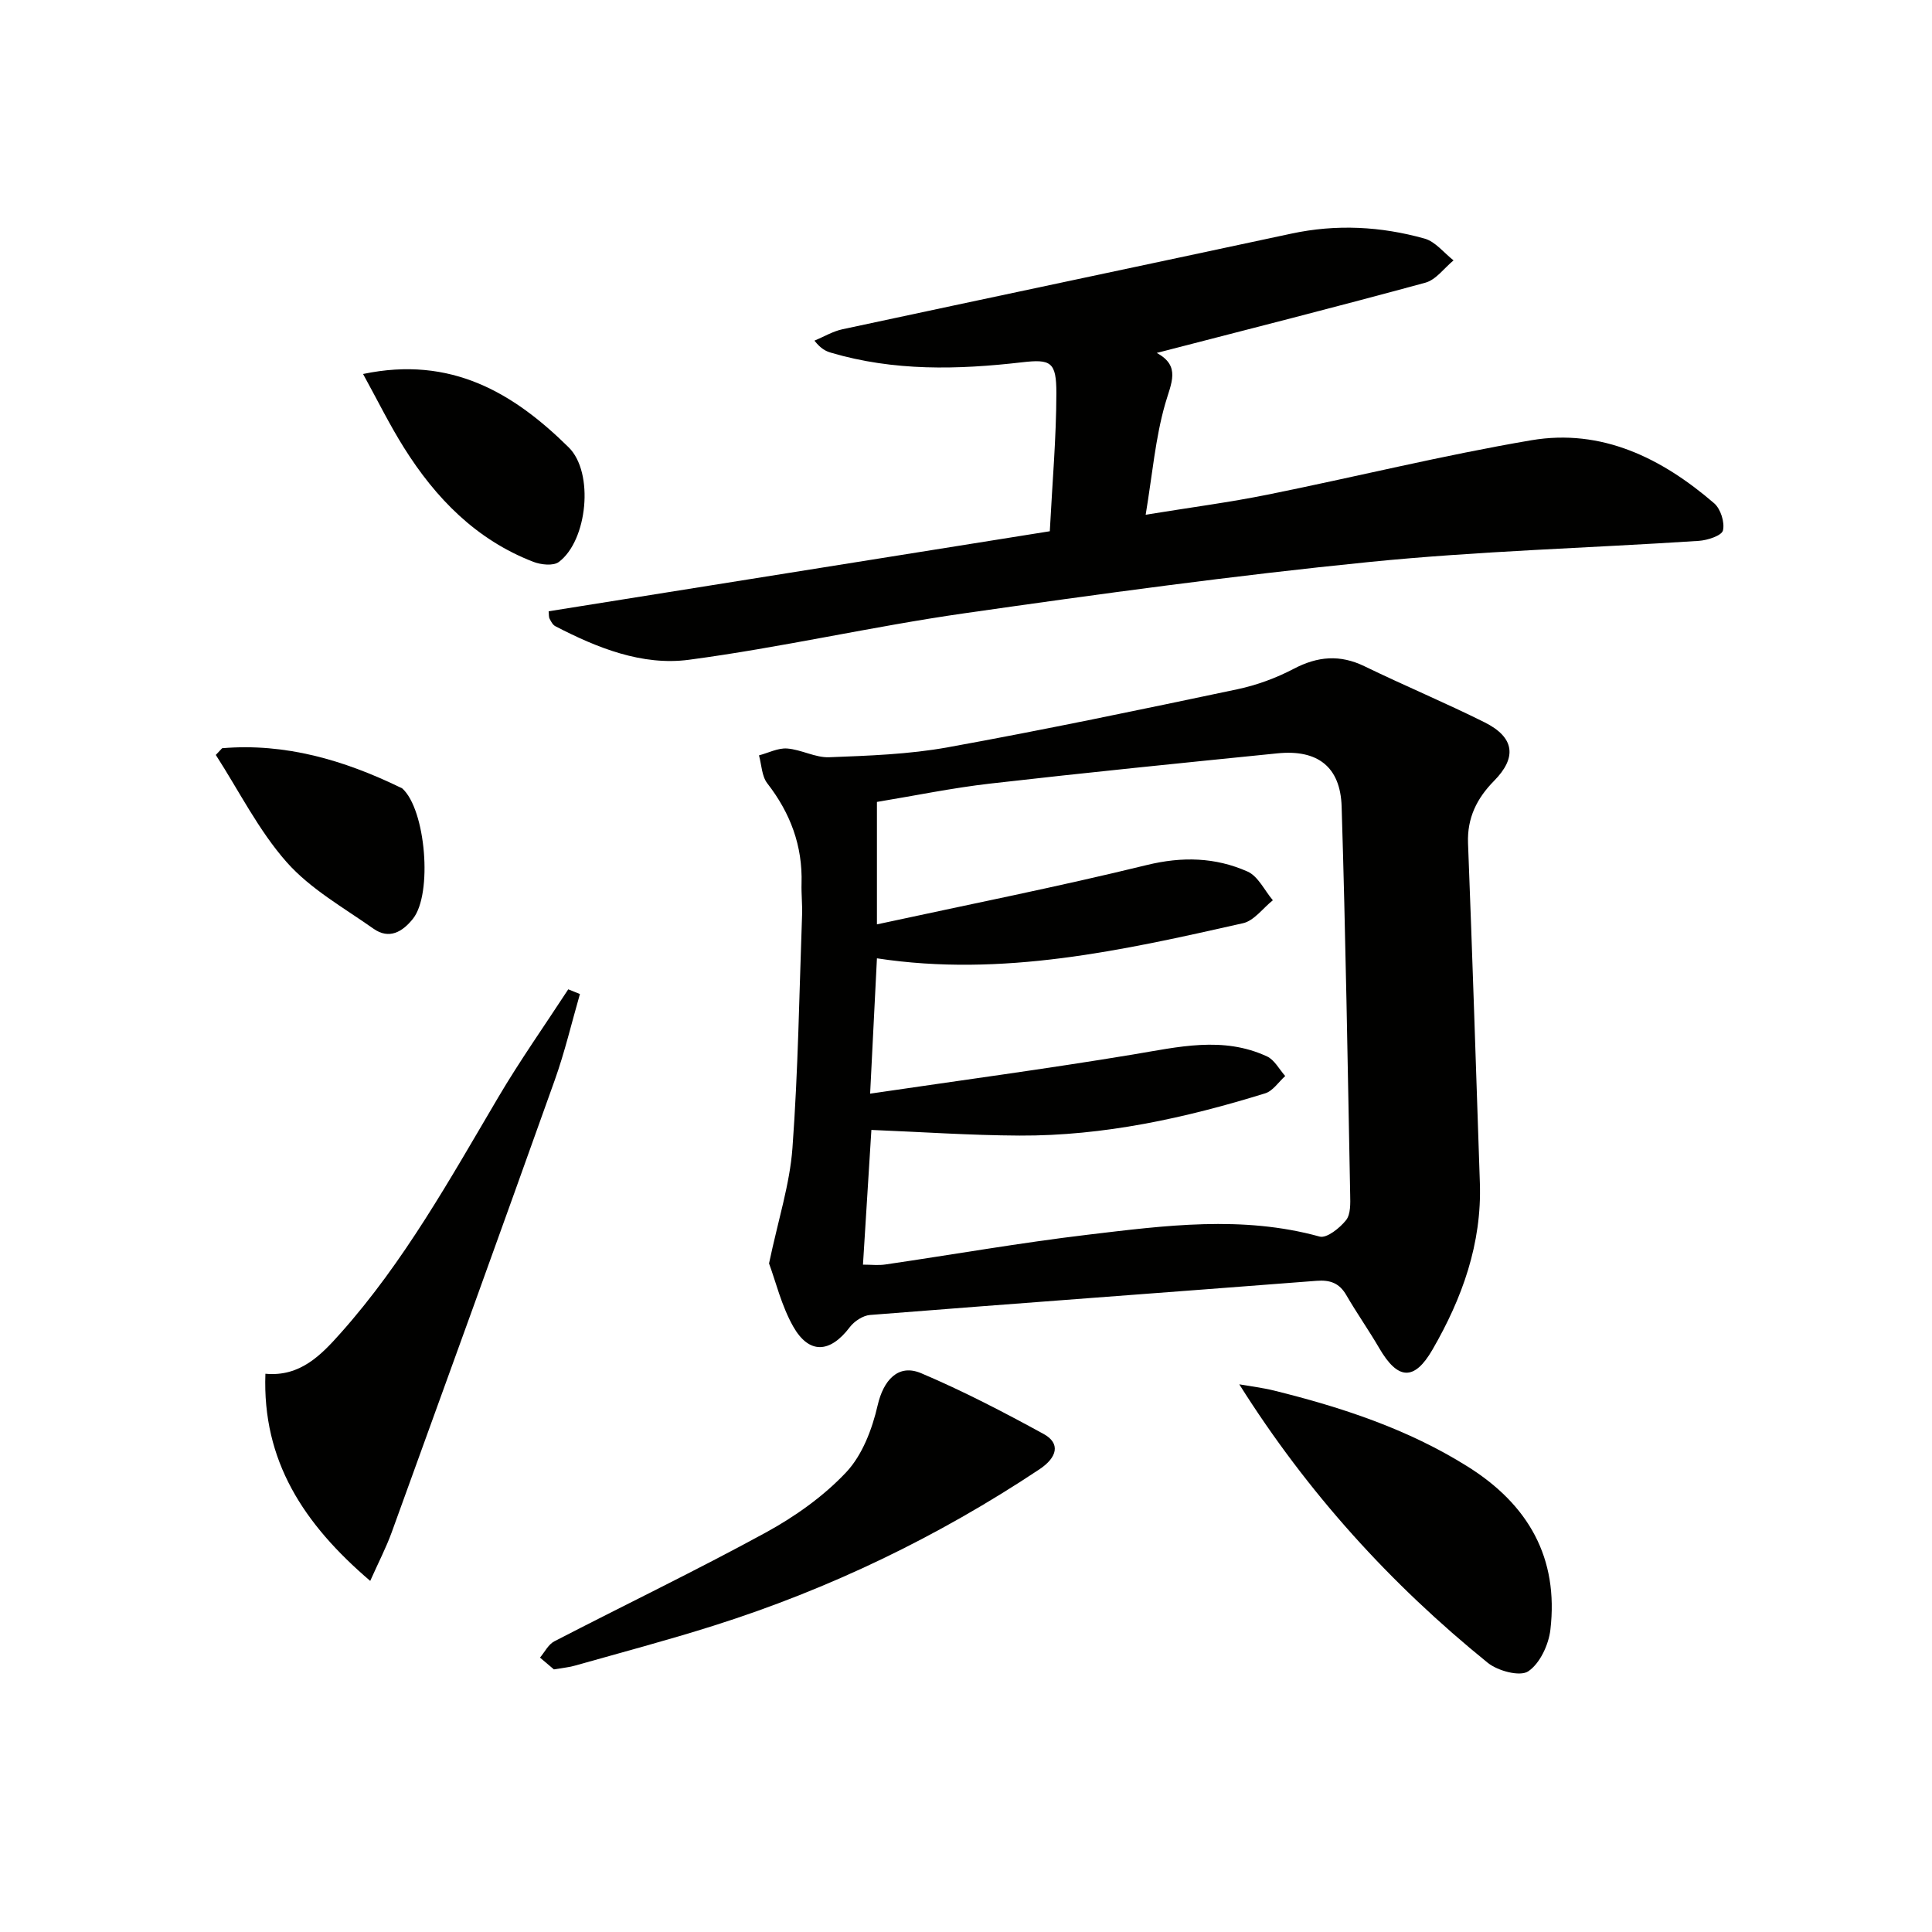
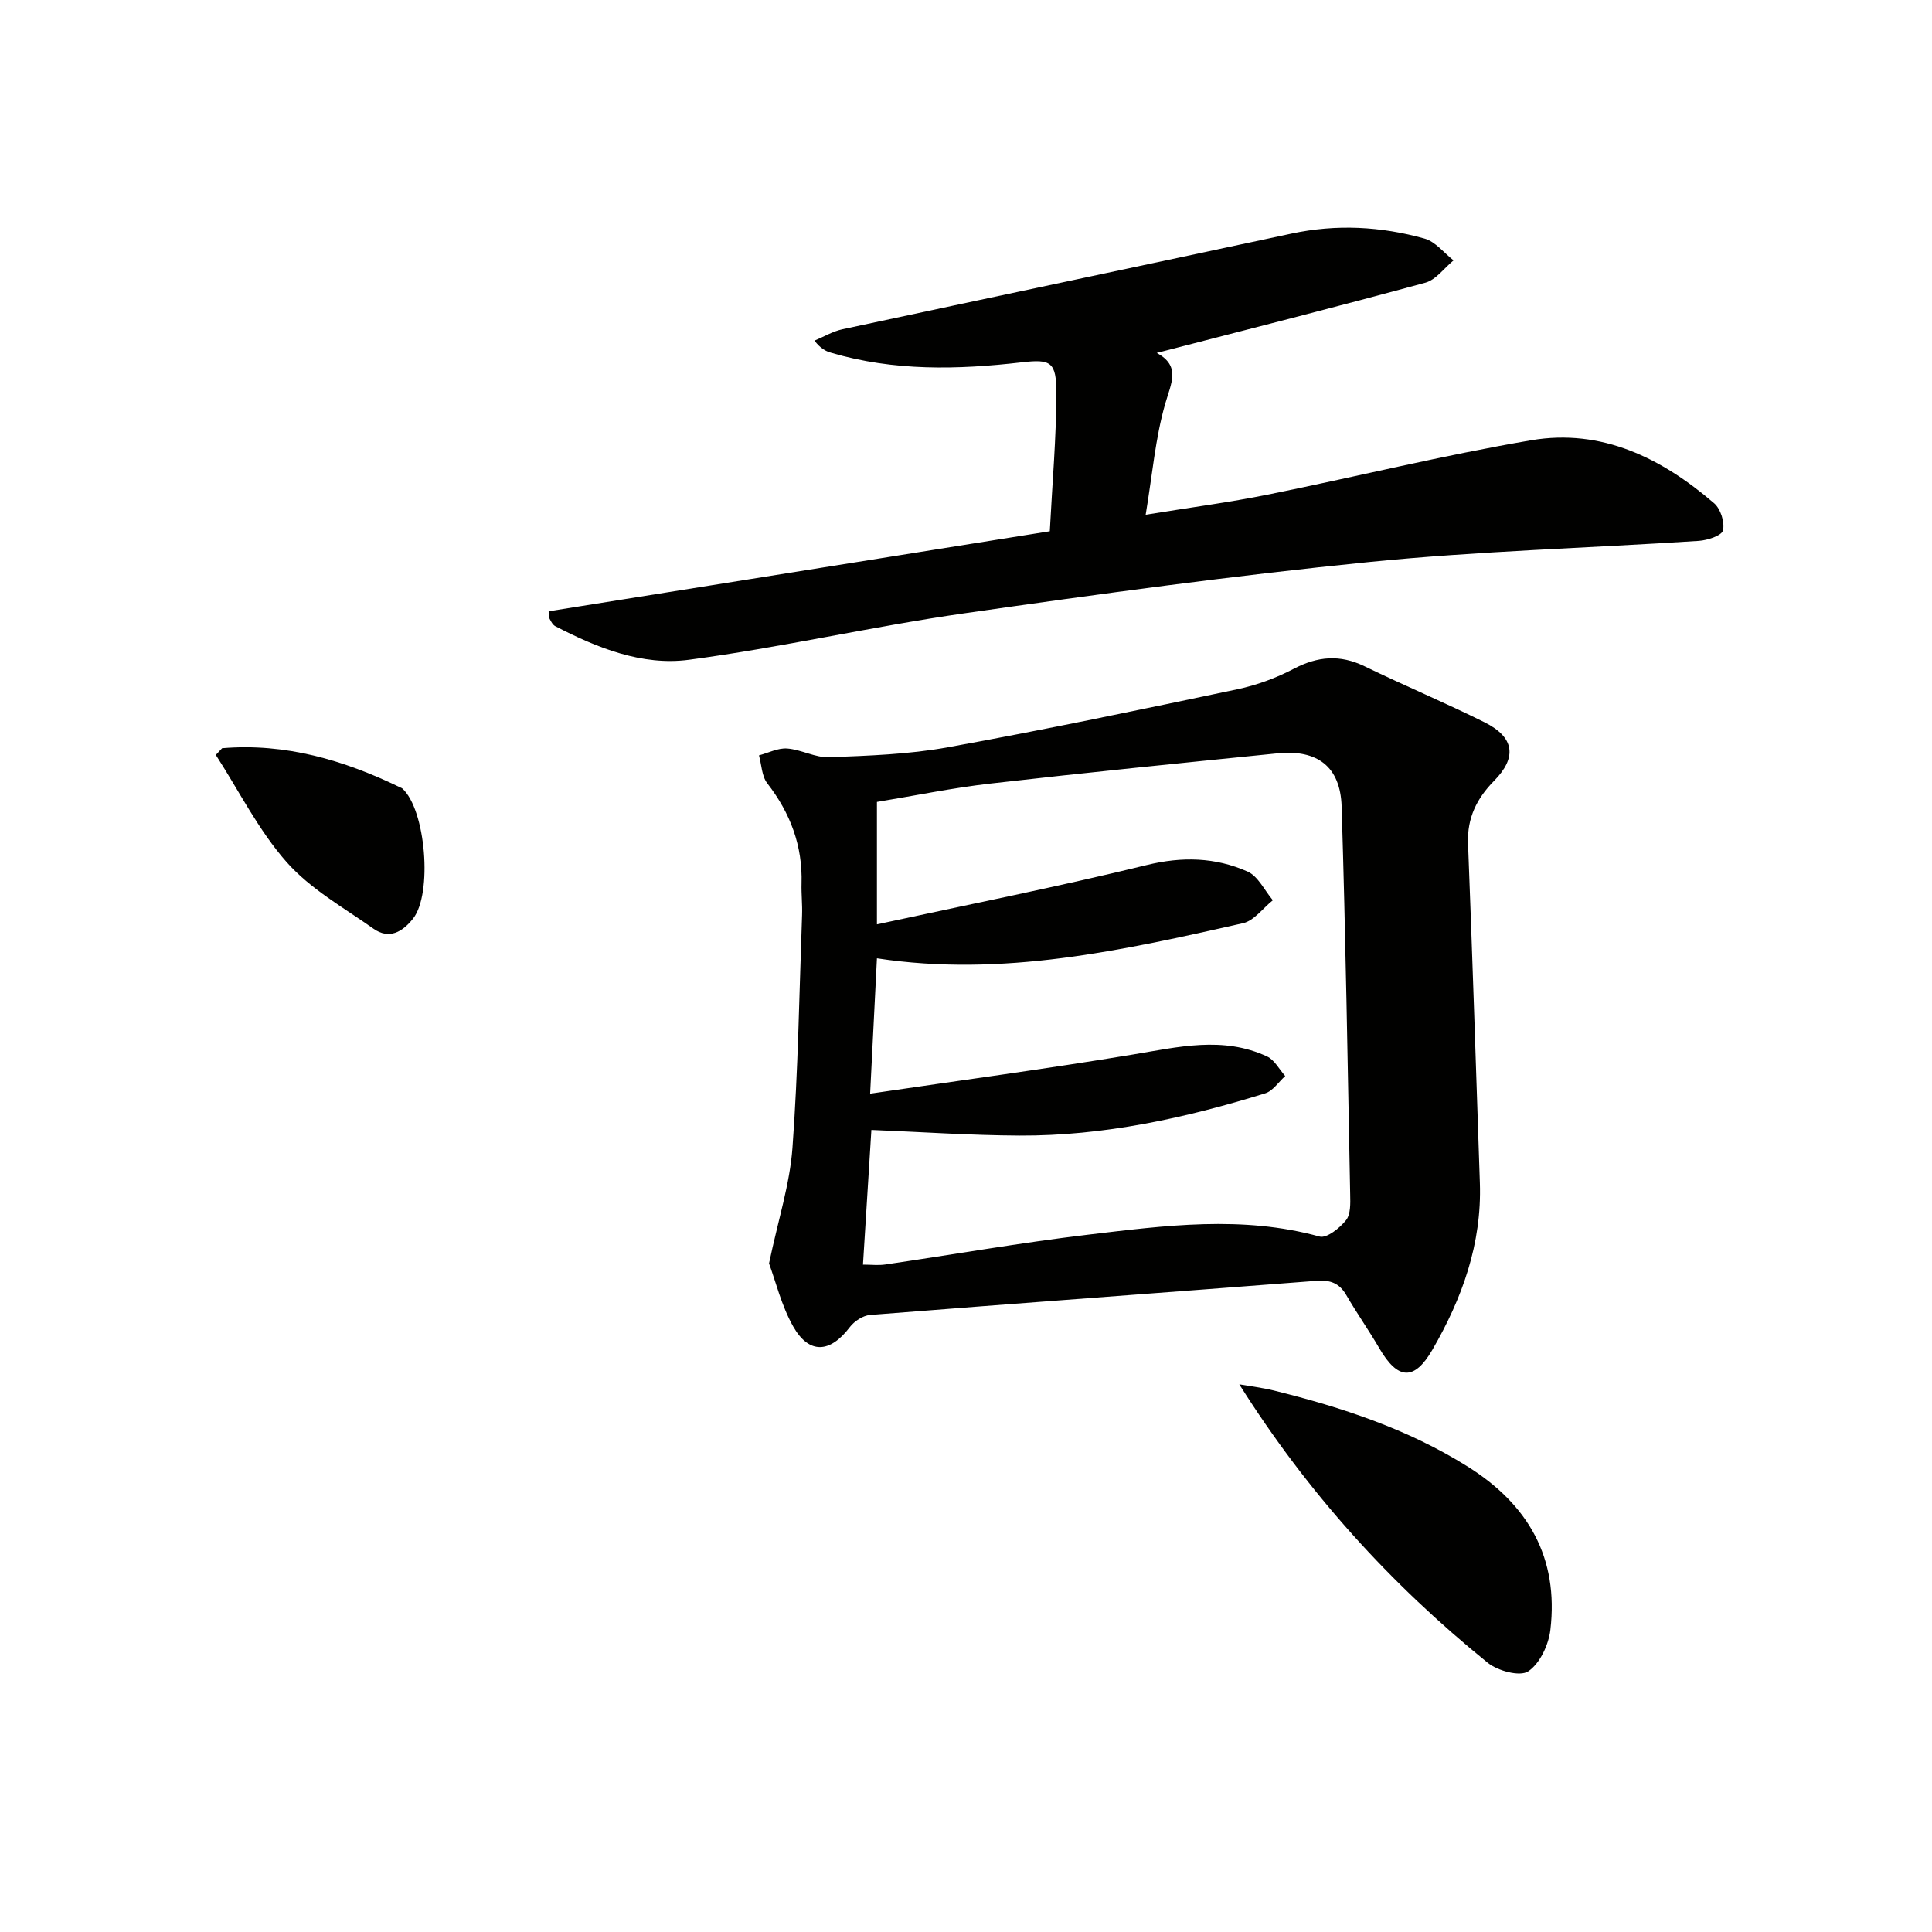
<svg xmlns="http://www.w3.org/2000/svg" enable-background="new 0 0 400 400" viewBox="0 0 400 400">
  <path d="m159.22 261.58c1.89-9 4.3-16.39 4.85-23.91 1.18-16.04 1.41-32.14 1.99-48.22.08-2.16-.17-4.33-.11-6.49.24-7.83-2.3-14.61-7.09-20.78-1.15-1.48-1.18-3.84-1.72-5.79 1.95-.51 3.93-1.56 5.83-1.42 2.93.22 5.84 1.92 8.7 1.81 8.21-.32 16.51-.6 24.56-2.06 20.05-3.63 39.99-7.81 59.93-12.01 4.02-.85 8.03-2.32 11.67-4.23 4.97-2.61 9.59-3.01 14.69-.53 8.22 3.99 16.66 7.52 24.83 11.59 6.25 3.12 6.76 7.29 1.97 12.14-3.53 3.58-5.58 7.64-5.38 12.9.91 23.43 1.66 46.88 2.45 70.31.43 12.57-3.65 23.9-9.83 34.57-3.76 6.49-7.16 6.26-10.99-.32-2.17-3.73-4.67-7.27-6.83-11-1.45-2.5-3.35-3.18-6.17-2.96-30.81 2.39-61.63 4.63-92.44 7.07-1.47.12-3.25 1.29-4.18 2.51-4.07 5.38-8.41 5.7-11.72-.11-2.45-4.33-3.64-9.39-5.01-13.07zm20.93-35.15c18.6-2.74 36.54-5.14 54.38-8.1 9.38-1.55 18.65-3.86 27.81.4 1.54.72 2.52 2.67 3.75 4.05-1.37 1.23-2.55 3.09-4.14 3.58-16.56 5.13-33.43 8.83-50.87 8.75-10.22-.05-20.44-.76-30.67-1.17-.56 9.01-1.15 18.38-1.74 27.89 1.72 0 3.2.18 4.62-.03 13.96-2.04 27.87-4.49 41.88-6.16 15.98-1.9 32.02-4.05 48.05.38 1.46.4 4.16-1.76 5.46-3.39.98-1.22.9-3.51.86-5.31-.52-26.78-.94-53.57-1.77-80.35-.26-8.25-5.01-11.83-13.27-11-19.83 2-39.67 3.99-59.47 6.26-7.88.9-15.68 2.52-23.47 3.8v25.35c18.97-4.11 37.51-7.79 55.85-12.28 7.36-1.8 14.21-1.61 20.87 1.34 2.2.97 3.52 3.91 5.25 5.95-2.05 1.63-3.88 4.23-6.17 4.75-24.92 5.62-49.87 11.23-75.8 7.27-.47 9.16-.91 18.07-1.41 28.02z" fill="#010100" />
  <path d="m217.35 109.99c.52-10.04 1.34-19.3 1.36-28.56.01-6.51-1.13-7.11-7.12-6.42-13.3 1.54-26.53 1.86-39.55-1.99-1.06-.31-2.07-.79-3.42-2.49 1.93-.8 3.79-1.93 5.8-2.36 30.97-6.64 61.97-13.16 92.94-19.8 9.32-2 18.53-1.51 27.59 1.03 2.24.63 4.01 2.96 5.99 4.51-1.93 1.58-3.63 4.02-5.84 4.62-18.38 5.01-36.85 9.69-55.61 14.54 5.03 2.71 2.98 6.25 1.74 10.58-2.02 7.06-2.64 14.53-4.03 22.92 9.4-1.53 17.38-2.57 25.25-4.16 18.21-3.67 36.28-8.15 54.59-11.26 14.58-2.47 27.01 3.7 37.86 13.05 1.34 1.16 2.22 3.94 1.82 5.62-.26 1.08-3.2 2.04-5 2.16-22.73 1.49-45.54 2.1-68.18 4.37-28.07 2.81-56.05 6.64-83.98 10.64-19.05 2.73-37.87 7.08-56.93 9.61-9.66 1.28-18.98-2.45-27.65-6.95-.53-.27-.9-.97-1.19-1.55-.2-.4-.13-.94-.2-1.54 34.27-5.47 68.45-10.93 103.76-16.57z" fill="#010100" />
-   <path d="m120.07 205.8c-1.72 5.96-3.14 12.03-5.23 17.87-11.15 31.24-22.44 62.42-33.75 93.6-1.15 3.16-2.71 6.16-4.44 10.04-13.83-11.82-22.36-24.89-21.7-42.89 7.18.67 11.51-3.85 15.57-8.41 13.14-14.74 22.66-31.92 32.63-48.81 4.51-7.65 9.65-14.93 14.5-22.37.8.32 1.61.64 2.42.97z" fill="#010100" />
-   <path d="m114.68 345.63c-.64-.54-1.76-1.49-2.88-2.44.97-1.14 1.72-2.72 2.95-3.36 14.57-7.54 29.37-14.66 43.77-22.52 6.06-3.31 11.97-7.5 16.67-12.49 3.35-3.56 5.39-8.95 6.52-13.87 1.17-5.1 4.19-8.68 9.01-6.64 8.68 3.68 17.09 8.06 25.37 12.59 3.48 1.91 2.86 4.82-.91 7.32-20.97 13.94-43.44 24.77-67.43 32.36-9.48 3-19.11 5.55-28.68 8.26-1.11.34-2.29.43-4.39.79z" fill="#010100" />
  <path d="m256.58 286.61c2.4.42 4.83.71 7.19 1.29 14.04 3.48 27.67 7.95 40.07 15.72 12.59 7.88 18.9 18.92 17.15 33.82-.37 3.11-2.18 6.99-4.6 8.6-1.71 1.13-6.28-.09-8.36-1.77-20.1-16.27-37.33-35.22-51.45-57.66z" fill="#010100" />
-   <path d="m75.17 77.43c18.26-3.83 31.19 3.96 42.58 15.2 5.3 5.24 3.87 19.3-2.05 23.72-1.14.86-3.71.58-5.28-.03-11.82-4.56-20.22-13.16-26.8-23.66-2.97-4.73-5.45-9.77-8.45-15.23z" fill="#010100" />
  <path d="m45.99 154.91c13.09-1.1 25.2 2.46 36.86 8.11.15.07.33.12.44.22 4.87 4.39 6.3 21.82 2.22 26.96-2.2 2.77-4.95 4.35-8.18 2.08-6.18-4.36-13.06-8.22-17.97-13.77-5.82-6.58-9.86-14.74-14.68-22.21.44-.46.88-.93 1.31-1.39z" fill="#010100" />
</svg>